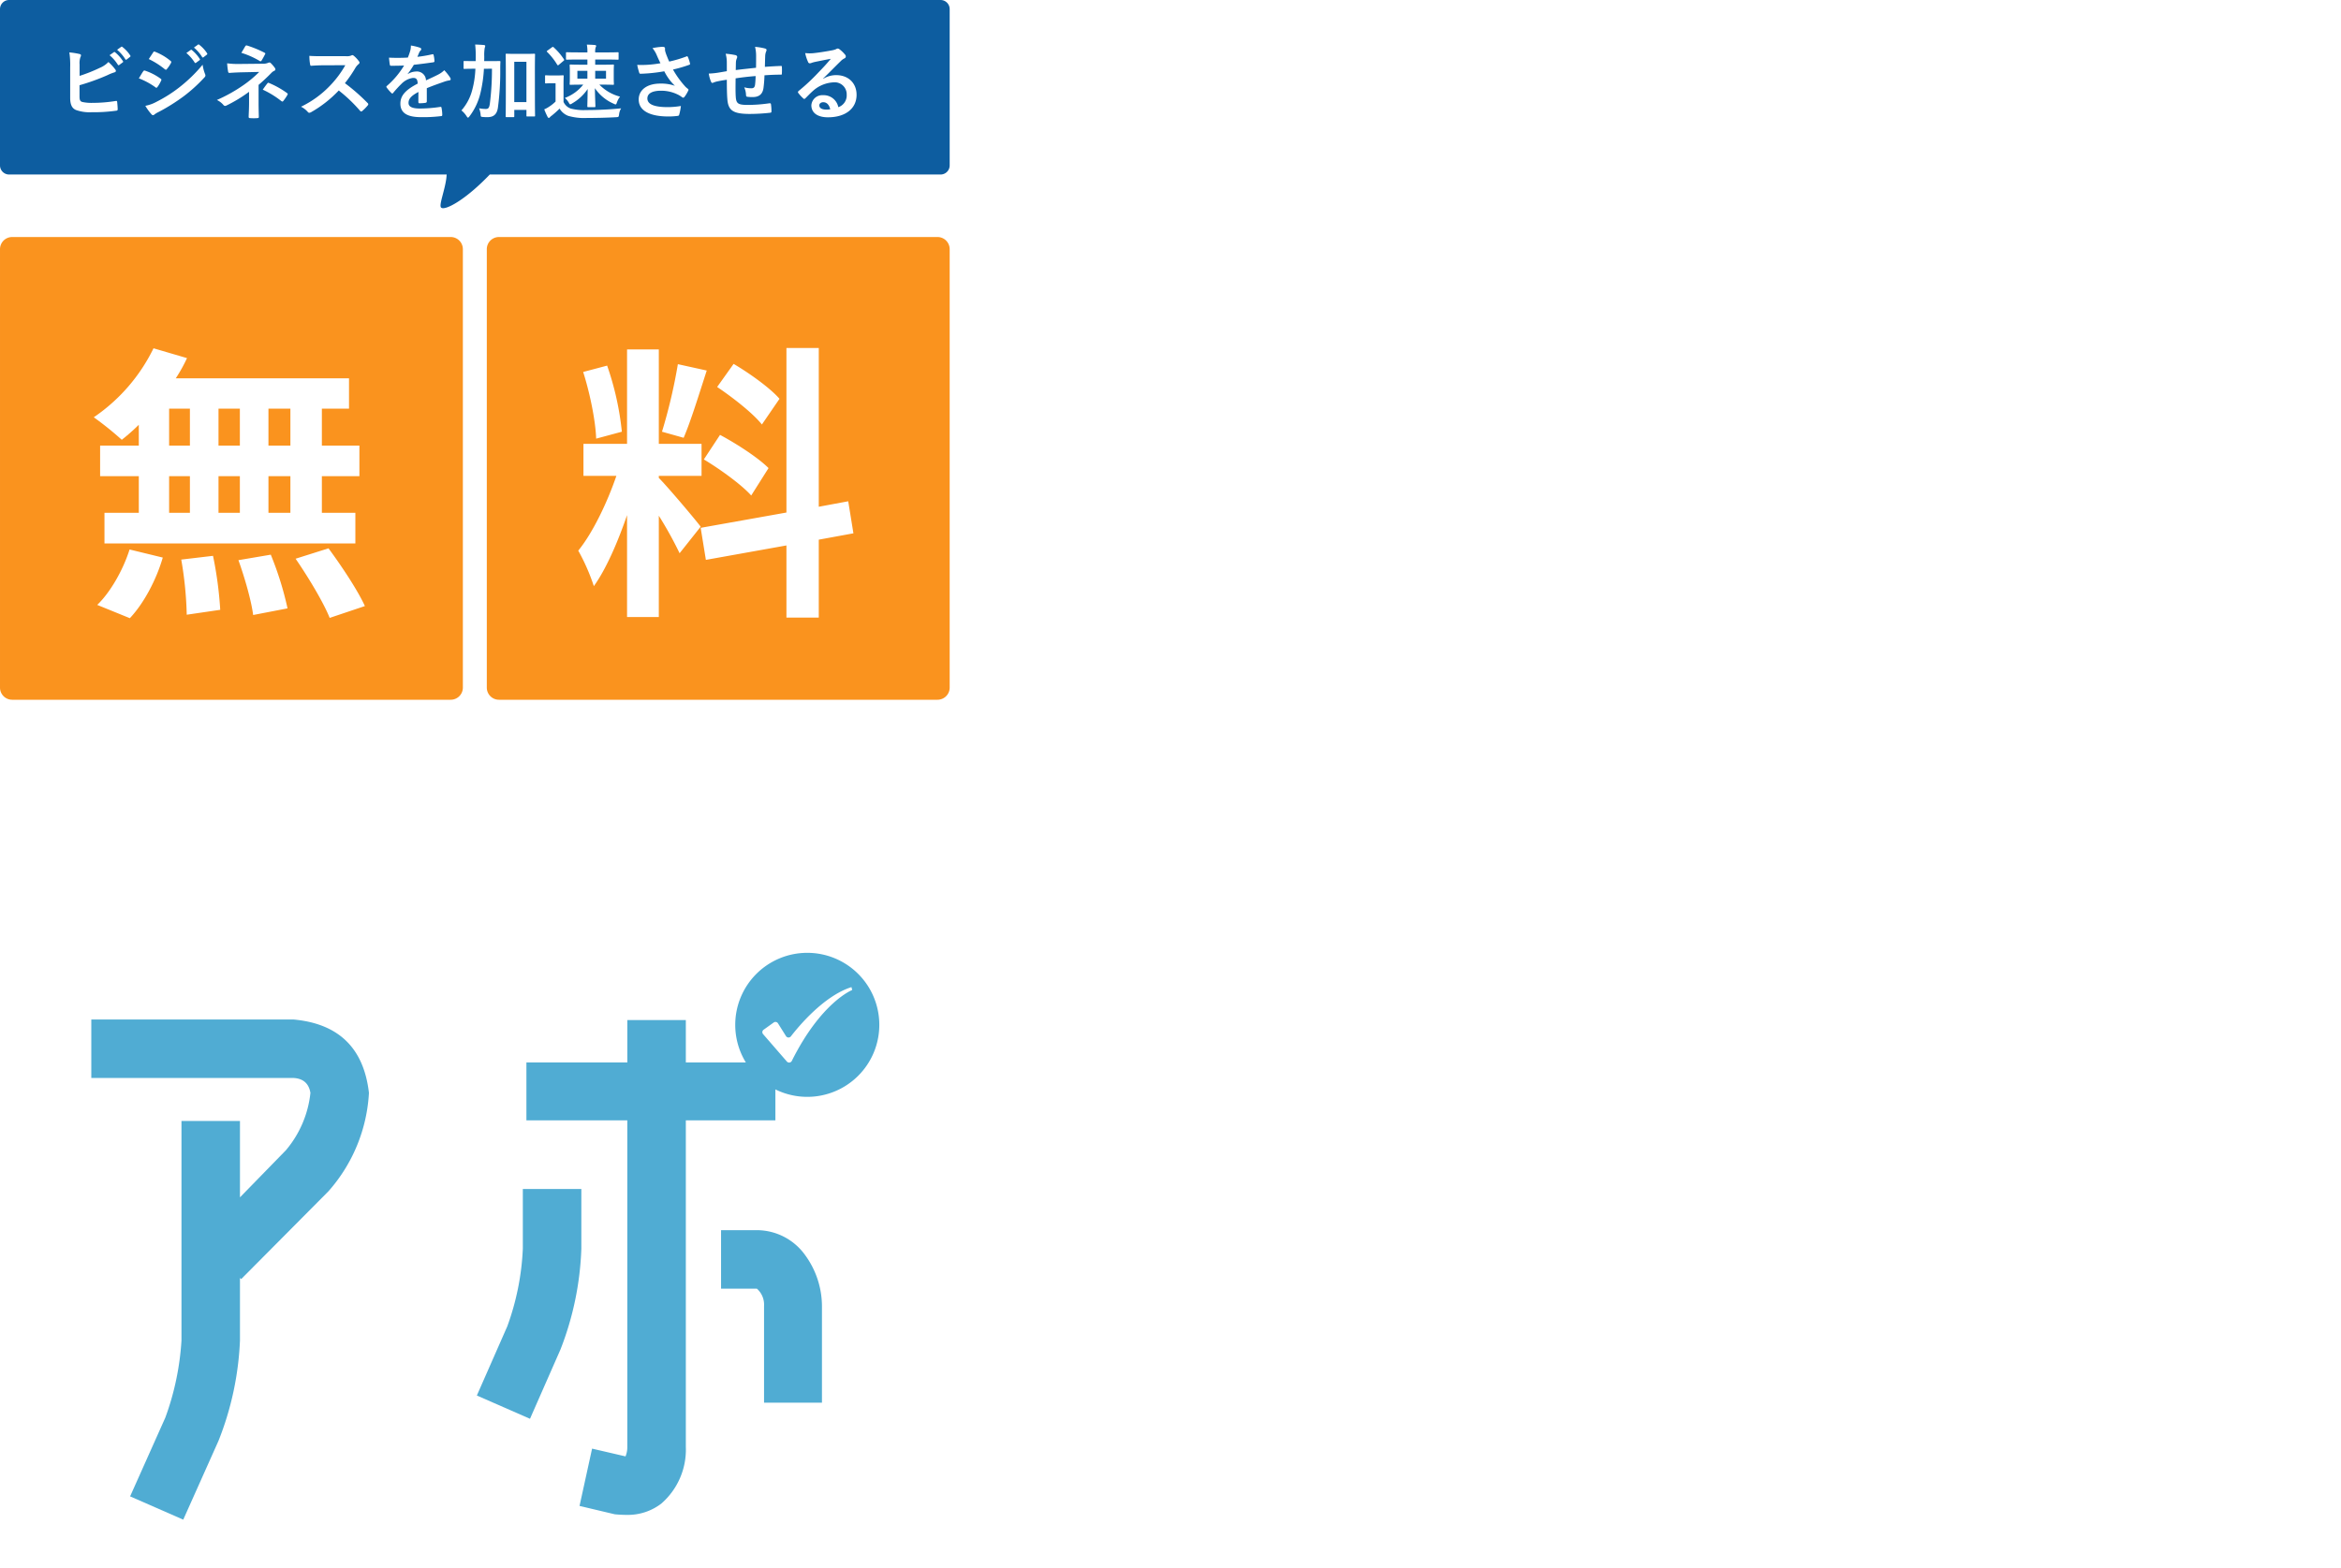
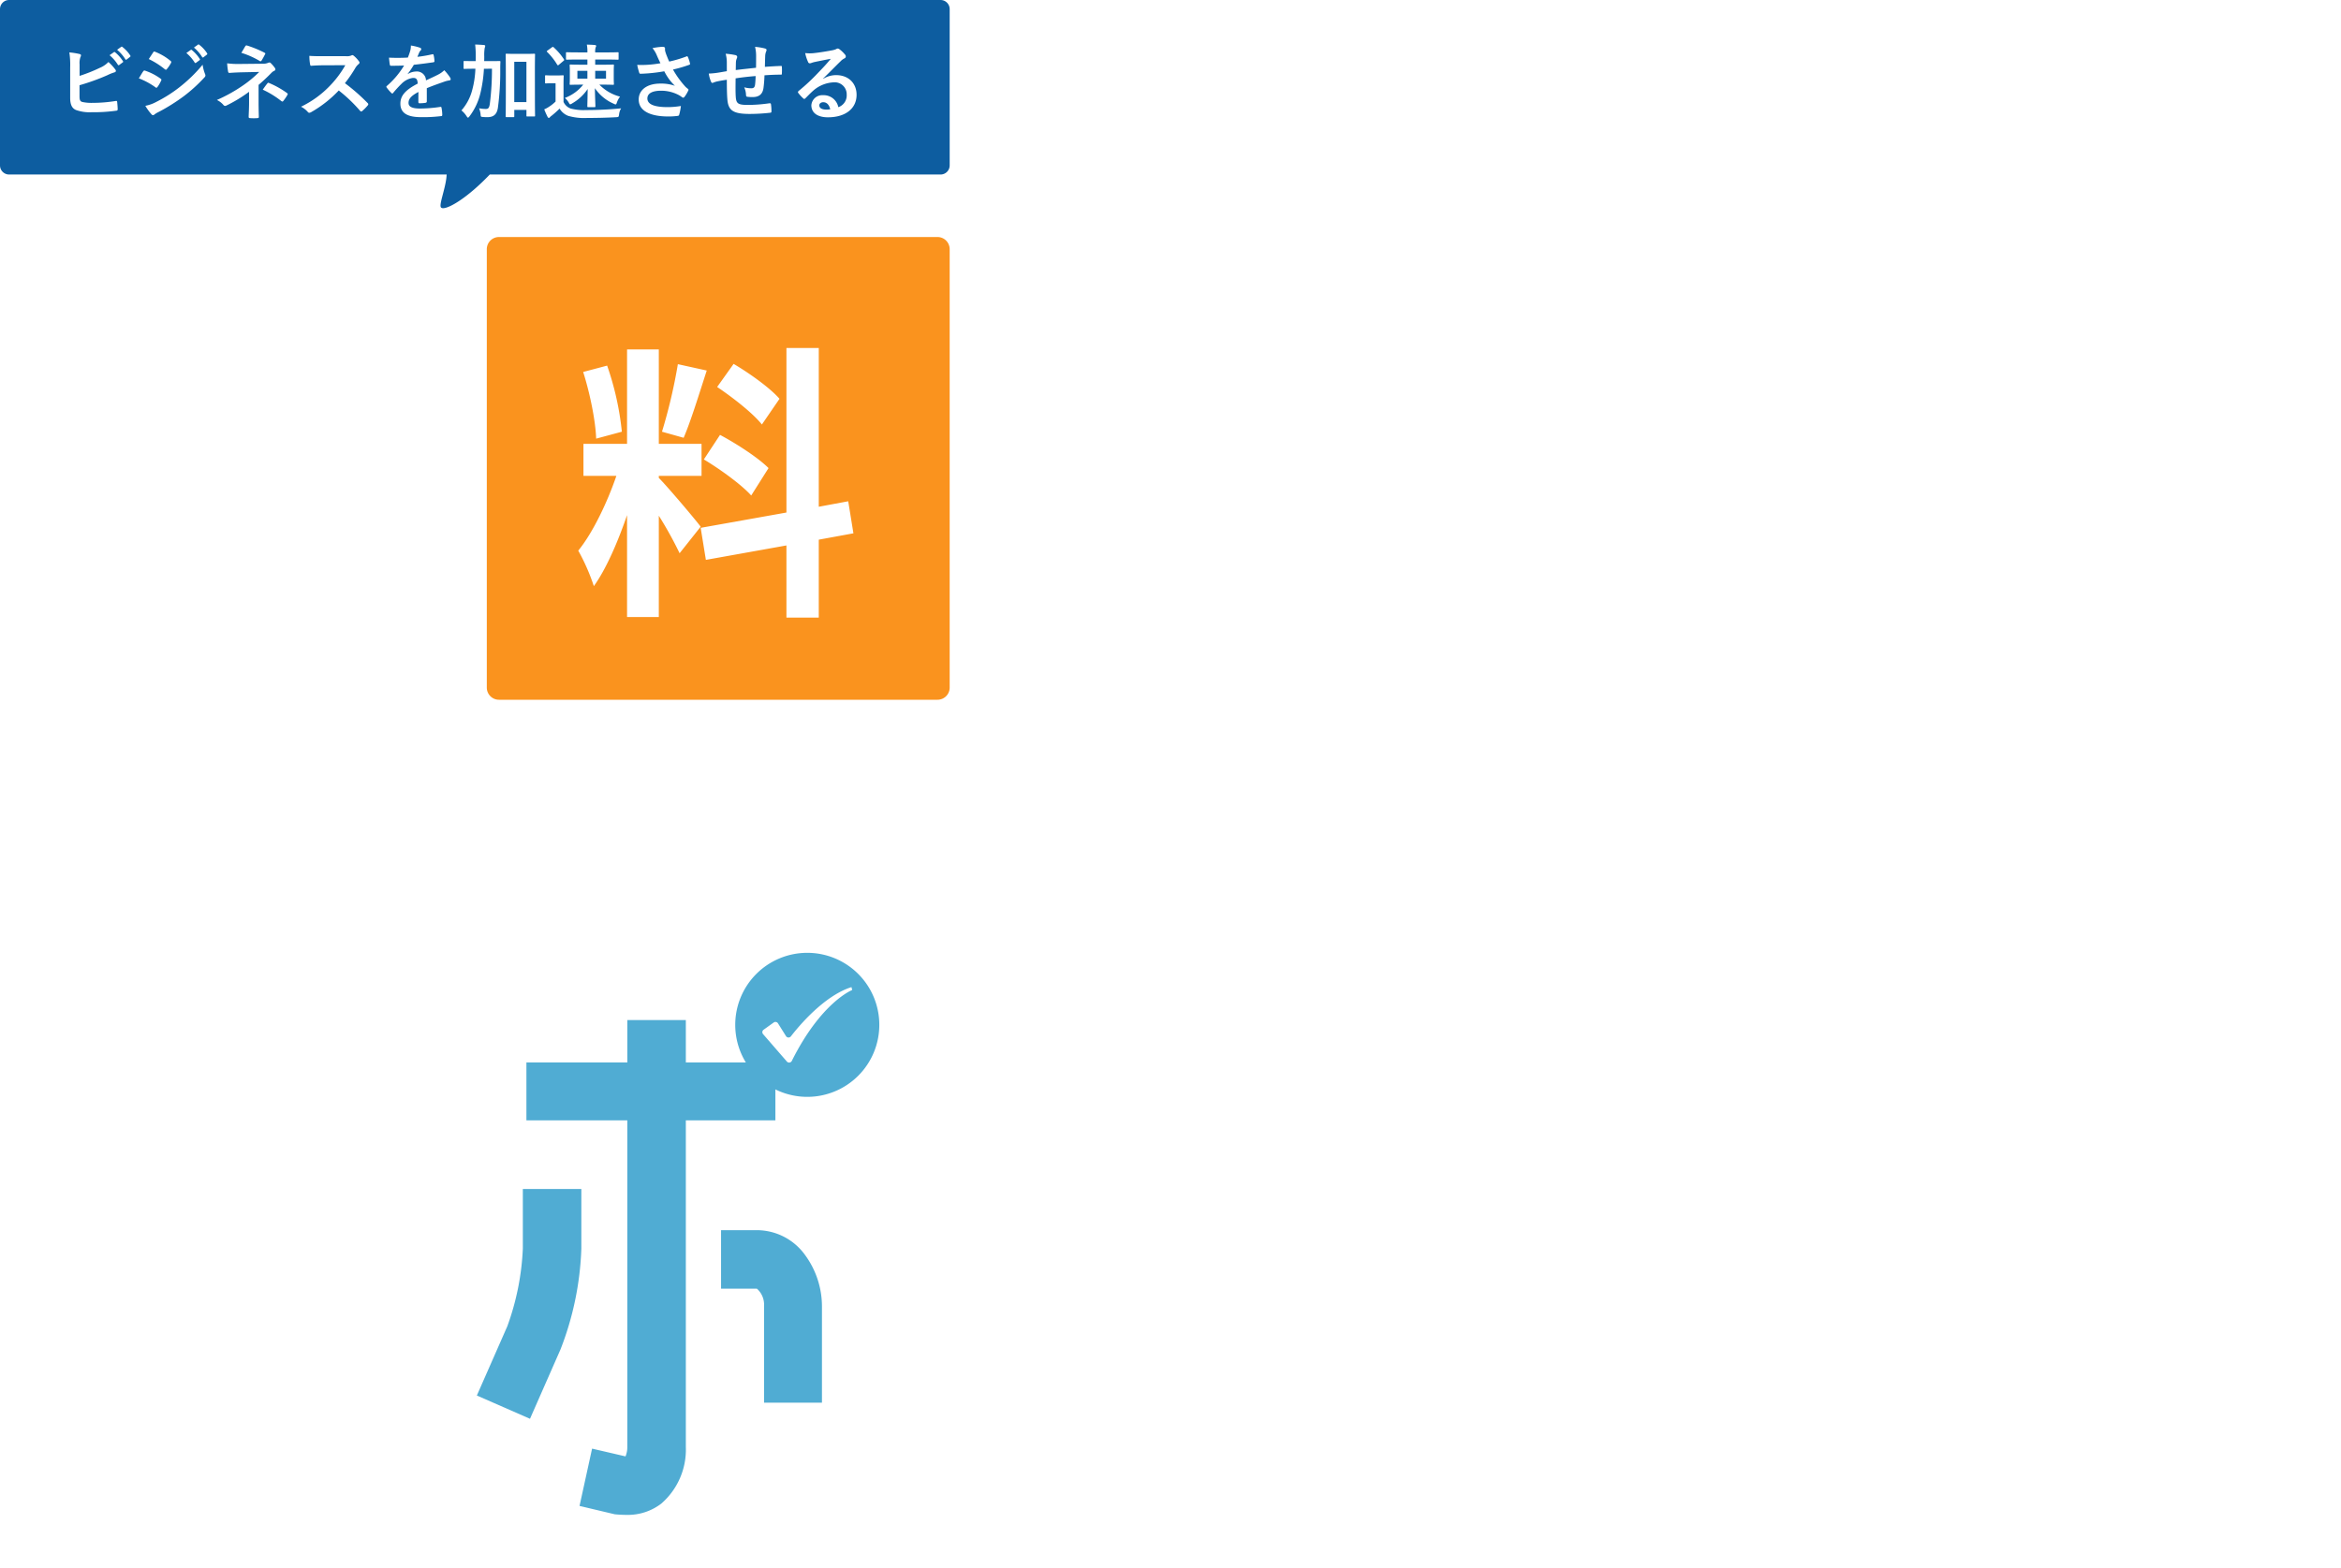
<svg xmlns="http://www.w3.org/2000/svg" width="770.232" height="516.158" viewBox="0 0 770.232 516.158">
  <defs>
    <style>.a{fill:#fff;}.b{fill:#fa931e;}.c{fill:#0d5da0;}.d{fill:#50acd3;}.e{fill:none;}.f{filter:url(#a);}</style>
    <filter id="a" x="341.904" y="72.977" width="428.328" height="160.752" filterUnits="userSpaceOnUse">
      <feOffset dy="3" input="SourceAlpha" />
      <feGaussianBlur stdDeviation="1.5" result="b" />
      <feFlood flood-opacity="0.161" />
      <feComposite operator="in" in2="b" />
      <feComposite in="SourceGraphic" />
    </filter>
  </defs>
  <g transform="translate(7483 2312.389)">
    <g class="f" transform="matrix(1, 0, 0, 1, -7483, -2312.39)">
      <path class="a" d="M20.016-7.92V-24.048H51.984V-7.92Zm31.968-40.1v15.48H20.016v-15.48ZM11.16-56.664V5.4h8.856V.72H51.984V5.256H61.2v-61.92Zm118.584,15.48H112.968V-51.12h16.776ZM138.1-58.32H105.048v24.336H138.1ZM102.96-21.312c-1.368-1.584-7.272-7.848-9.216-9.432v-2.088h7.7v-7.992h-7.7V-50.976a75.074,75.074,0,0,0,8.568-2.736l-5.688-6.552c-5.544,2.52-14.4,4.608-22.32,5.976a29.679,29.679,0,0,1,2.376,6.552c2.808-.36,5.76-.864,8.784-1.44v8.352h-10.3v7.992h9.144c-2.664,6.984-6.624,14.616-10.656,19.3A42.5,42.5,0,0,1,77.616-5.4a63.984,63.984,0,0,0,7.848-14.256V6.192h8.28v-28.08a63.09,63.09,0,0,1,4.32,7.272Zm22.608,18.5V-9.144h12.744v-7.2H125.568V-22.32H140.04v-7.344h-37.3v7.344h14.328v5.976h-12.6v7.2h12.6v6.336H99.936V4.68h41.616V-2.808Zm42.624-55.944H149.76v6.48h18.432Zm1.944,9.648h-23.76v6.768h23.76ZM168.408-39.1h-19.08v6.552h19.08Zm-19.08,16.272h19.08v-6.408h-19.08Zm33.48-11.736V-28.3h18.72V-34.56h-6.192v-4.9h5.688v-6.192h-5.688v-4.68h-6.7v4.68H183.1v6.192h5.544v4.9ZM194.76-18.432v6.768h-5.472v-6.768Zm6.192,12.888v-19.08H183.24V-3.1h6.048V-5.544ZM161.424-4.32h-5.688V-12.6h5.688Zm50.184-54.072H172.944v26.784c0,9.936-.36,22.968-4.68,32.328V-19.3H149.112V5.256h6.624V2.376h12.528a26.888,26.888,0,0,1,5.976,4.248c5.616-10.368,6.48-26.784,6.48-38.232V-51.12h22.968V-3.456c0,1.08-.288,1.368-1.3,1.368-1.08,0-4.392.072-7.344-.072a29.7,29.7,0,0,1,2.376,8.352c5.112,0,8.64-.144,11.088-1.584,2.448-1.368,3.1-3.816,3.1-7.992ZM256.032-5.328h18.576v-6.264H256.032v-3.384h24.336v-6.768H223.632v6.768H247.68V-1.8H238.1V-12.6H229.9V-1.8H219.384V5.184h65.448V-1.8h-28.8Zm-3.888-25.128c-1.44-.864-5.976-3.168-9.072-4.752h9V-42.48a40.718,40.718,0,0,1,4.032,4.608,36.354,36.354,0,0,0,3.24-3.384,41.2,41.2,0,0,0,4.176,6.264,36.1,36.1,0,0,1-12.6,6.12Zm-23.976-13.68h4.68v3.888h-4.68Zm16.848,0v3.888h-4.68v-3.888Zm26.568-2.808A24.207,24.207,0,0,1,268.2-39.96a31.633,31.633,0,0,1-4.608-6.984Zm12.888,0v-6.768H266.544c.72-1.8,1.368-3.6,1.944-5.472l-7.632-1.728a35.419,35.419,0,0,1-8.784,15.7v-3.96H240.336v-2.448H253.08v-5.688H240.336v-3.672h-7.488v3.672H219.96v5.688h12.888v2.448h-11.3v13.968h8.28a42.138,42.138,0,0,1-11.3,6.984,33.52,33.52,0,0,1,4.752,5.328,45.065,45.065,0,0,0,9.576-7.2v6.84h7.488v-7.416c2.808,1.872,5.976,4.1,7.7,5.472l2.736-3.528a30.775,30.775,0,0,1,4.752,6.048,42.909,42.909,0,0,0,13.1-7.056,37.132,37.132,0,0,0,12.384,7.056,27.159,27.159,0,0,1,4.752-6.624,34.419,34.419,0,0,1-12.024-5.616,36.179,36.179,0,0,0,5.976-12.024ZM19.152,78.672V71.184h34.2v7.488Zm34.2-22.824v7.416h-34.2V55.848Zm0-15.336v7.416h-34.2V40.512ZM37.8,32.3c1.152-2.592,2.3-5.4,3.384-8.28L30.816,22.872A81.486,81.486,0,0,1,28.872,32.3H10.44V90.192h8.712v-3.6h34.2V90.12H62.5V32.3ZM96.768,75.36H109.8V69.312H96.768V66.5h12.744V44.256H96.768V41.448h13.824v5.616h6.552c-.5,12.888-2.232,23.184-7.848,30.96-4.176.36-8.424.72-12.528,1.008ZM83.376,61.176v-3.24h5.616v3.24Zm19.008-3.24v3.24H96.768v-3.24Zm-5.616-5.112V49.656h5.616v3.168ZM83.376,49.656h5.616v3.168H83.376Zm42.12-10.44c.144-4.752.144-9.792.144-15.048h-8.208c0,5.328,0,10.3-.072,15.048h-6.768v-3.96H96.768V31.728c4.68-.5,9.144-1.152,12.96-1.944l-3.744-6.408C98.064,25.1,85.608,26.328,74.952,26.9a26.667,26.667,0,0,1,1.872,6.048c3.888-.072,7.992-.288,12.168-.576v2.88H74.808v6.192H88.992v2.808H76.608V66.5H88.992v2.808H76.32V75.36H88.992v4.32c-5.544.36-10.584.72-14.616,1.008l1.008,7.2C83.16,87.24,93.528,86.16,103.9,85.08a28.053,28.053,0,0,1,5.04,5.688c12.1-9.576,15.408-24.408,16.344-43.7h6.48c-.432,23.256-1.152,32.04-2.664,33.984a2.616,2.616,0,0,1-2.448,1.224c-1.368,0-4.1-.072-7.272-.36a20.046,20.046,0,0,1,2.52,8.208,48.3,48.3,0,0,0,8.928-.288,8.035,8.035,0,0,0,5.688-3.6c2.3-3.312,2.88-13.752,3.528-43.2,0-1.008.072-3.816.072-3.816ZM164.52,23.952c-4.32,10.872-11.88,21.456-19.656,28.008a62.819,62.819,0,0,1,4.968,9.072A81.572,81.572,0,0,0,156.96,53.4V90.12h8.568V41.3a115.961,115.961,0,0,0,7.488-14.544Zm26.5,57.456c-3.456,0-3.96-.72-3.96-4.968V58.3a174.415,174.415,0,0,0,24.48-13.9L205.2,36.912a122.461,122.461,0,0,1-18.144,12.6V24.888h-8.64v51.48c0,10.152,2.592,13.032,11.664,13.032h12.312c8.5,0,10.728-4.536,11.736-16.92a24.719,24.719,0,0,1-7.92-3.672c-.576,10.152-1.152,12.6-4.608,12.6Zm59.04-53.5-9,2.952a184.207,184.207,0,0,1,7.488,19.512l9.072-3.168A174.03,174.03,0,0,0,250.056,27.912Zm32.9,5.76-10.8-3.1c-1.224,11.016-5.688,23.4-11.088,30.24-7.344,9.288-18.576,15.768-28.44,18.576l8.064,8.064a65.2,65.2,0,0,0,28.3-21.1c5.976-7.848,10.08-19.3,12.1-27.144A41.947,41.947,0,0,1,282.96,33.672Zm-52.92-1.3-9.216,3.168A179.583,179.583,0,0,1,229.1,55.92l9.288-3.384C236.736,47.64,232.2,36.912,230.04,32.376Zm64.584,18.288v11.3c2.664-.216,7.488-.36,11.592-.36H344.88c3.024,0,6.7.288,8.424.36v-11.3c-1.872.144-5.04.432-8.424.432H306.216C302.472,51.1,297.216,50.88,294.624,50.664ZM396.216,82.416l6.048,4.968a15.383,15.383,0,0,1,3.1-2.16c8.064-4.1,18.432-11.88,24.408-19.656l-5.544-7.92C419.4,64.632,412.272,70.32,406.44,72.84V35.184a36.562,36.562,0,0,1,.5-6.264H396.216a31.921,31.921,0,0,1,.576,6.192V77.088A27.4,27.4,0,0,1,396.216,82.416Zm-33.336-1.08,8.784,5.832A42.216,42.216,0,0,0,384.48,66.5c1.944-7.272,2.16-22.464,2.16-30.96a47.42,47.42,0,0,1,.5-6.552H376.56a27.323,27.323,0,0,1,.648,6.624c0,8.712-.072,22.32-2.088,28.512A33.965,33.965,0,0,1,362.88,81.336Z" transform="translate(335.96 135.46)" />
    </g>
-     <path class="b" d="M4,0H148.291a4,4,0,0,1,4,4V148.291a4,4,0,0,1-4,4H4a4,4,0,0,1-4-4V4A4,4,0,0,1,4,0Z" transform="translate(-7482.999 -2234.381)" />
    <path class="b" d="M4,0H148.291a4,4,0,0,1,4,4V148.291a4,4,0,0,1-4,4H4a4,4,0,0,1-4-4V4A4,4,0,0,1,4,0Z" transform="translate(-7322.831 -2234.381)" />
    <path class="a" d="M20.045-48.45h-7.22V-60.61h7.22Zm0,22.135h-7.22V-38.38h7.22Zm-39.9-12.065h6.84v12.065h-6.84Zm23.275,0v12.065H-3.61V-38.38ZM-3.61-48.45V-60.61H3.42v12.16ZM-19.855-60.61h6.84v12.16h-6.84ZM-29.83-48.45H-42.56v10.07h12.73v12.065h-11.3v10.07H41.42v-10.07H30.4V-38.38H42.75V-48.45H30.4V-60.61h8.93v-9.975h-57a51.141,51.141,0,0,0,3.7-6.65l-11.02-3.23A58.419,58.419,0,0,1-44.65-57.76a104.623,104.623,0,0,1,9.215,7.41,65.281,65.281,0,0,0,5.6-4.94ZM-32.775,8.36c4.655-4.94,8.74-12.73,10.83-19.95L-32.87-14.25C-35.055-7.315-39.33,0-43.51,3.99Zm16.91-19.285A120.594,120.594,0,0,1-14.06,7.22L-3.04,5.605A124.275,124.275,0,0,0-5.415-12.16Zm18.81.19C5.035-4.94,7.22,2.755,7.79,7.315L19.1,5.13a105.869,105.869,0,0,0-5.51-17.67Zm18.81-.475c4.18,6.08,9.215,14.44,11.21,19.475L44.555,4.37c-2.375-5.225-7.695-13.2-11.97-19Z" transform="translate(-7407.499 -2117.295)" />
    <path class="a" d="M20.805-63.84c-3.04-3.515-9.785-8.36-15.1-11.495l-5.415,7.6C5.51-64.22,12.065-59.09,15.01-55.385ZM-4.085-43.89c5.51,3.325,12.445,8.36,15.58,11.875l5.7-9.025c-3.42-3.42-10.45-7.98-15.96-10.925Zm-8.55-31.35A176.712,176.712,0,0,1-17.86-53.01l7.125,2c2.375-5.51,5.13-14.535,7.6-22.135Zm-18.43,22.23A95.249,95.249,0,0,0-35.91-74.765l-7.885,2.09c2.185,6.84,4.085,16.055,4.275,21.945ZM-5.13-21.755c-2-2.66-11.02-13.3-13.775-16.055v-.665h14.06V-49.02h-14.06V-80.085h-10.45V-49.02H-43.7v10.545h10.83c-2.945,8.645-7.79,18.81-12.54,24.6A67.133,67.133,0,0,1-40.28-2.185c4.085-5.7,7.885-14.535,10.925-23.37V7.98h10.45V-25.365a126.9,126.9,0,0,1,6.84,12.35ZM45.125-19.57l-1.71-10.545-9.69,1.8V-80.56H23.085v54.15L-5.13-21.375-3.42-10.83l26.505-4.75V8.17h10.64V-17.48Z" transform="translate(-7247.333 -2117.295)" />
    <path class="c" d="M145,68.081c-.378-1.186,1.329-5.522,1.83-9.255.064-.475.1-.94.127-1.389H3a3,3,0,0,1-3-3V3A3,3,0,0,1,3,0H309.46a3,3,0,0,1,3,3V54.437a3,3,0,0,1-3,3H161.146c-7.227,7.548-13.214,11.081-15.348,11.081C145.363,68.518,145.088,68.371,145,68.081Z" transform="translate(-7483 -2312.389)" />
    <path class="a" d="M-125.361-16.038a6.155,6.155,0,0,1,.27-2.43,1.179,1.179,0,0,0,.189-.567c0-.189-.108-.351-.432-.432a23.115,23.115,0,0,0-3.4-.54,28.043,28.043,0,0,1,.27,4.941V-5.1c0,2.214.567,3.483,1.917,4.05a13.3,13.3,0,0,0,5.13.729A54,54,0,0,0-113.4-.81c.4-.027.567-.135.567-.486,0-.567-.081-1.593-.162-2.349-.027-.324-.081-.432-.486-.378a47.64,47.64,0,0,1-7.614.621,13.834,13.834,0,0,1-3.4-.3c-.7-.216-.891-.648-.891-1.917V-9.207a70.835,70.835,0,0,0,9.261-3.348,14.34,14.34,0,0,1,2.241-.891c.324-.081.459-.27.459-.486a.783.783,0,0,0-.216-.486,15.49,15.49,0,0,0-2.241-2.43,8.38,8.38,0,0,1-2.889,1.944,50.718,50.718,0,0,1-6.588,2.619Zm9.855-3.051a13.4,13.4,0,0,1,2.727,3.132.282.282,0,0,0,.459.081l1.134-.837a.272.272,0,0,0,.081-.432,12.427,12.427,0,0,0-2.565-2.889c-.162-.135-.27-.162-.4-.054Zm2.484-1.782a12.773,12.773,0,0,1,2.7,3.105.277.277,0,0,0,.459.081l1.08-.837a.312.312,0,0,0,.081-.486,11.275,11.275,0,0,0-2.565-2.781c-.162-.135-.243-.162-.4-.054Zm7.155,9.4a23.675,23.675,0,0,1,5.454,2.943.522.522,0,0,0,.324.162c.108,0,.216-.108.351-.27a10.994,10.994,0,0,0,1.188-2.052.8.8,0,0,0,.108-.3c0-.162-.108-.27-.3-.4a18.738,18.738,0,0,0-5.184-2.646c-.243-.054-.378.081-.513.27C-104.76-13.338-105.192-12.555-105.867-11.475Zm3.267-6.345A26.113,26.113,0,0,1-97.362-14.5a.7.7,0,0,0,.4.189.3.3,0,0,0,.27-.162A11.557,11.557,0,0,0-95.31-16.5a.654.654,0,0,0,.108-.351.428.428,0,0,0-.216-.351,18.356,18.356,0,0,0-5.076-3c-.324-.162-.486-.108-.675.216C-101.628-19.278-102.141-18.522-102.6-17.82Zm-1.134,15.39a17.052,17.052,0,0,0,2,2.754.7.7,0,0,0,.54.324.6.6,0,0,0,.432-.216A8.871,8.871,0,0,1-99.2-.486a62.683,62.683,0,0,0,8.073-5.076A50.3,50.3,0,0,0-84.267-11.8a.839.839,0,0,0,.3-.621,1.32,1.32,0,0,0-.135-.513,13.484,13.484,0,0,1-.783-3.024,49.133,49.133,0,0,1-7.776,7.533,45.228,45.228,0,0,1-7.4,4.671A12.484,12.484,0,0,1-103.734-2.43Zm13.5-17.388a13.4,13.4,0,0,1,2.727,3.132.282.282,0,0,0,.459.081l1.134-.837a.272.272,0,0,0,.081-.432A12.427,12.427,0,0,0-88.4-20.763c-.162-.135-.27-.162-.4-.054ZM-87.75-21.6a12.773,12.773,0,0,1,2.7,3.1.277.277,0,0,0,.459.081l1.08-.837a.312.312,0,0,0,.081-.486,11.276,11.276,0,0,0-2.565-2.781c-.162-.135-.243-.162-.4-.054ZM-66.474-9.315c1.458-1.242,2.889-2.592,4.266-4a2.881,2.881,0,0,1,.864-.621q.405-.162.4-.486a.861.861,0,0,0-.162-.459,10.563,10.563,0,0,0-1.35-1.593.607.607,0,0,0-.459-.216.907.907,0,0,0-.4.108,4.364,4.364,0,0,1-1.917.3l-7.83.081a26.293,26.293,0,0,1-3.753-.216,23.63,23.63,0,0,0,.3,2.646c.054.351.162.513.459.513,1.107-.081,2.106-.135,3.564-.189l6.237-.135A37.489,37.489,0,0,1-71.5-9.207a51.22,51.22,0,0,1-8.694,4.86A6.3,6.3,0,0,1-78.03-2.7a.736.736,0,0,0,.54.3,1.1,1.1,0,0,0,.459-.135,46.714,46.714,0,0,0,7.425-4.509v3.483c0,2.241-.135,4.05-.135,4.806,0,.27.189.378.513.378a16.661,16.661,0,0,0,2.322,0c.324,0,.513-.108.513-.351,0-.675-.081-2.457-.081-4.86Zm-5.67-10.557A27.785,27.785,0,0,1-66.123-17.2a.5.5,0,0,0,.3.108c.135,0,.243-.081.351-.27a22.719,22.719,0,0,0,1.107-2,.436.436,0,0,0,.108-.27c0-.108-.108-.189-.3-.3a36.785,36.785,0,0,0-5.724-2.349c-.27-.081-.4,0-.567.243C-71.118-21.627-71.6-20.736-72.144-19.872ZM-65.1-7.749a29.977,29.977,0,0,1,6.075,3.726.812.812,0,0,0,.378.189.463.463,0,0,0,.324-.216A15.424,15.424,0,0,0-57-5.994a.644.644,0,0,0,.108-.324c0-.135-.081-.216-.243-.324a28.744,28.744,0,0,0-5.886-3.294c-.27-.108-.351-.135-.54.108C-63.909-9.423-64.5-8.613-65.1-7.749Zm19.9-11.016c-1.755,0-3.1,0-4.563-.108a15.73,15.73,0,0,0,.243,2.808c.054.3.135.486.351.459,1.458-.108,2.862-.162,4.266-.162l6.966-.027a33.119,33.119,0,0,1-5.076,6.777,32.8,32.8,0,0,1-9.5,6.885A7.4,7.4,0,0,1-50.247-.378a.6.6,0,0,0,.459.243,1.71,1.71,0,0,0,.621-.216,38.845,38.845,0,0,0,9.072-7.128,49.147,49.147,0,0,1,7.02,6.7.554.554,0,0,0,.378.216.467.467,0,0,0,.324-.162,14.467,14.467,0,0,0,1.809-1.836.668.668,0,0,0,.189-.4.614.614,0,0,0-.216-.378A63.483,63.483,0,0,0-38.07-9.882a42.607,42.607,0,0,0,3.456-5.049,4.945,4.945,0,0,1,1-1.188.745.745,0,0,0,.351-.54.72.72,0,0,0-.135-.351,9.843,9.843,0,0,0-1.755-1.89.892.892,0,0,0-.459-.216.45.45,0,0,0-.3.108,3.965,3.965,0,0,1-1.863.243Zm34.074,10.53c2.3-.945,4.05-1.539,5.805-2.16A8.634,8.634,0,0,1-3.672-10.8c.27-.054.4-.162.4-.378a1.067,1.067,0,0,0-.216-.594,16.632,16.632,0,0,0-1.89-2.376A8.12,8.12,0,0,1-7.425-12.69c-1.377.7-2.916,1.4-3.969,1.89a2.981,2.981,0,0,0-3.294-2.916,5.372,5.372,0,0,0-2.7.837l-.027-.054a27.862,27.862,0,0,0,2.025-3c1.971-.216,4.293-.513,6.318-.81.378-.054.486-.162.459-.432a9.1,9.1,0,0,0-.27-1.944c-.054-.243-.135-.324-.432-.27a43.435,43.435,0,0,1-4.914.837c.324-.729.459-1.08.621-1.458a2.1,2.1,0,0,1,.459-.648.522.522,0,0,0,.189-.405.485.485,0,0,0-.324-.459,17.048,17.048,0,0,0-3.078-.756,6.572,6.572,0,0,1-.189,1.647,20.8,20.8,0,0,1-.81,2.322,59.555,59.555,0,0,1-6.21.027c.081.81.189,1.809.27,2.241.054.3.135.432.378.432,1.593,0,3.051-.027,4.32-.081a27.591,27.591,0,0,1-5.643,6.7c-.135.108-.189.189-.189.3a.439.439,0,0,0,.108.243,12.843,12.843,0,0,0,1.539,1.782.538.538,0,0,0,.3.189c.108,0,.189-.081.324-.243a36.385,36.385,0,0,1,2.7-2.943,6.518,6.518,0,0,1,3.726-1.944c1.215-.054,1.539.486,1.62,1.863-4.077,2.106-5.7,4-5.7,6.588,0,3.132,2.349,4.455,6.777,4.455a48.023,48.023,0,0,0,6.7-.351c.216,0,.324-.189.3-.513a12.083,12.083,0,0,0-.243-2.214c-.027-.243-.135-.324-.378-.3a46.143,46.143,0,0,1-6.723.54c-2.835,0-3.753-.729-3.753-1.863,0-1.3.864-2.349,3.267-3.591C-13.9-6.021-13.9-4.671-13.9-3.7c0,.27.108.432.351.432A14.606,14.606,0,0,0-11.637-3.4c.351-.054.513-.189.513-.486Zm35.559-5.211c0-4.185.054-5.67.054-5.832,0-.27-.027-.3-.3-.3-.162,0-.837.054-2.808.054H17.955c-1.971,0-2.646-.054-2.808-.054-.3,0-.324.027-.324.3,0,.189.054,1.674.054,6.615v4.914c0,7.128-.054,8.559-.054,8.721,0,.3.027.324.324.324h2.187c.3,0,.324-.027.324-.324V-1.08h4V.756c0,.3.027.324.27.324h2.268c.27,0,.3-.027.3-.324,0-.162-.054-1.566-.054-8.613Zm-2.781-3.483V-3.645h-4V-16.929Zm-11.34,2.295a90.435,90.435,0,0,1-.7,11.556C9.4-1.7,9.072-1.4,8.316-1.4A11.207,11.207,0,0,1,6.075-1.62,7.33,7.33,0,0,1,6.561.324c.081.864.081.864.783.918A13.4,13.4,0,0,0,8.829,1.3c2.025,0,3.078-.918,3.429-3.024a90.165,90.165,0,0,0,.783-12.582c0-.864,0-1.647.054-2.565,0-.27-.054-.3-.324-.3-.162,0-.945.027-3.267.027H7.749c.027-.513.027-1.026.027-1.566a14.226,14.226,0,0,1,.135-2.673A6.14,6.14,0,0,0,8.1-22.14c0-.135-.135-.243-.4-.3q-1.458-.122-2.916-.162a31.4,31.4,0,0,1,.189,3.807c0,.594,0,1.134-.027,1.647H4.509c-2.3,0-3.078-.027-3.24-.027-.27,0-.3,0-.3.27v2.025c0,.27.027.3.3.3.162,0,.945-.054,3.24-.054H4.86a30.7,30.7,0,0,1-1,6.831A16.394,16.394,0,0,1,.27-.918,8.026,8.026,0,0,1,1.971,1c.216.324.324.459.459.459S2.7,1.3,2.943,1A20.565,20.565,0,0,0,6.561-6.8a44.037,44.037,0,0,0,1.107-7.83ZM46.6-9.4c2.484,0,3.348.054,3.537.054.27,0,.3-.027.3-.3,0-.162-.054-.675-.054-2V-13.77c0-1.269.054-1.782.054-1.944,0-.27-.027-.3-.3-.3-.189,0-1.053.054-3.537.054H44.28v-1.7h3.672c2.646,0,3.564.054,3.726.054.27,0,.3-.027.3-.324v-1.863c0-.243-.027-.27-.3-.27-.162,0-1.08.054-3.726.054H44.28v-.108a4.543,4.543,0,0,1,.162-1.593.957.957,0,0,0,.162-.432c0-.162-.189-.27-.432-.3-.918-.081-1.674-.108-2.646-.135a11.241,11.241,0,0,1,.189,2.43v.135H38.691c-2.646,0-3.564-.054-3.726-.054-.27,0-.3.027-.3.27v1.863c0,.3.027.324.3.324.162,0,1.08-.054,3.726-.054h3.024v1.7H39.744c-2.511,0-3.4-.054-3.564-.054-.27,0-.3.027-.3.3,0,.162.054.675.054,1.944v2.133c0,1.323-.054,1.809-.054,2,0,.27.027.3.3.3.162,0,1.053-.054,3.564-.054h.594A13.95,13.95,0,0,1,34.29-5.022a6.088,6.088,0,0,1,1.242,1.458c.243.432.351.648.54.648a1.945,1.945,0,0,0,.648-.324A15.2,15.2,0,0,0,41.8-7.965c-.027,2.727-.108,4.995-.108,5.67,0,.27.027.3.3.3h2.052c.27,0,.3-.027.3-.3,0-.729-.135-3.186-.162-5.94a14.245,14.245,0,0,0,6.156,5.1A1.7,1.7,0,0,0,51-2.889c.189,0,.27-.189.432-.675a6.9,6.9,0,0,1,1.026-1.89,14.4,14.4,0,0,1-6.8-3.942Zm1.242-1.971H44.28v-2.565h3.564Zm-9.423,0v-2.565h3.294v2.565ZM33.858-9.558c0-1.674.054-2.457.054-2.619,0-.27-.027-.3-.3-.3-.135,0-.567.054-2,.054H30.024c-1.4,0-1.782-.054-1.917-.054-.3,0-.324.027-.324.3v2.052c0,.3.027.324.324.324.135,0,.513-.054,1.917-.054h1.215v6.021a13.112,13.112,0,0,1-2.133,1.7,8.782,8.782,0,0,1-1.593.864A24.848,24.848,0,0,0,28.62,1.215c.108.216.243.324.378.324a.366.366,0,0,0,.351-.189A3.685,3.685,0,0,1,30,.783a31.328,31.328,0,0,0,2.565-2.3A5.635,5.635,0,0,0,35.37.864a18.826,18.826,0,0,0,6.318.7c2.808,0,6.021-.054,9.45-.243.864-.054.864-.054,1-.918a4.628,4.628,0,0,1,.675-2c-4.05.405-8.073.567-11.556.567a17.033,17.033,0,0,1-4.995-.486,4.151,4.151,0,0,1-2.4-2.187Zm-5.265-11.07c-.27.189-.324.27-.135.459a21.2,21.2,0,0,1,3.321,4.212c.108.135.162.189.243.189a.516.516,0,0,0,.324-.189l1.512-1.269c.27-.216.27-.3.135-.513a20.239,20.239,0,0,0-3.375-3.942.286.286,0,0,0-.243-.135.516.516,0,0,0-.324.135Zm37.152,4.185a37.063,37.063,0,0,1-4.266.513A33.565,33.565,0,0,1,58.1-15.9a21.12,21.12,0,0,0,.621,2.43c.081.324.189.486.432.486.675,0,1.917-.081,2.646-.135,1.944-.162,3.51-.378,5.211-.675A17.363,17.363,0,0,0,70.5-9.018a13.778,13.778,0,0,0-4.806-.729c-4.455,0-7.1,2.16-7.1,5.238,0,3.564,3.429,5.589,9.8,5.589a24.1,24.1,0,0,0,3-.189c.324-.054.432-.108.513-.378a16.5,16.5,0,0,0,.567-2.889A26.708,26.708,0,0,1,68.148-2c-4.239,0-6.7-.837-6.7-2.862,0-1.7,1.7-2.538,4.509-2.538a12.347,12.347,0,0,1,5.724,1.377,8.9,8.9,0,0,1,1.107.7c.216.162.3.216.432.216.189,0,.324-.108.54-.405a10.791,10.791,0,0,0,1.053-1.755.854.854,0,0,0,.162-.459c0-.135-.108-.216-.27-.351a7.415,7.415,0,0,1-.7-.594,30.75,30.75,0,0,1-4.131-5.7,43.1,43.1,0,0,0,5.373-1.566c.189-.054.3-.189.216-.459a11.723,11.723,0,0,0-.675-2.079c-.162-.3-.243-.324-.513-.189a41.555,41.555,0,0,1-5.643,1.674c-.351-.729-.594-1.377-.918-2.187a11.637,11.637,0,0,1-.432-1.35,3.545,3.545,0,0,1-.027-.756c0-.378-.216-.567-.918-.567a21.253,21.253,0,0,0-3.213.432,8.913,8.913,0,0,1,1.35,2.187C64.908-18.2,65.286-17.415,65.745-16.443Zm21.843,2.619c-1,.162-2.295.4-3.051.513a25.84,25.84,0,0,1-2.889.27,10.608,10.608,0,0,0,.756,2.7c.162.351.351.459.7.3a7.883,7.883,0,0,1,1.215-.4c1.026-.216,1.89-.378,3.267-.567,0,2.862.054,5.13.189,6.588C88.1-.891,89.694.243,95.148.243a62.082,62.082,0,0,0,6.777-.4c.243-.027.351-.162.351-.486a16.6,16.6,0,0,0-.162-2.268c-.054-.324-.135-.378-.54-.351a50.079,50.079,0,0,1-6.993.54c-3.294,0-3.888-.432-4.05-2.646-.108-1.539-.081-3.159-.054-6.1,2.079-.324,4.428-.594,6.588-.756-.027,1.053-.081,2.025-.189,2.862-.135.945-.54,1.161-1.269,1.161a8.5,8.5,0,0,1-2.3-.324,6.554,6.554,0,0,1,.594,2.43c0,.486.108.675.54.7a12.158,12.158,0,0,0,1.674.081c2.025,0,3.24-.891,3.537-3a41.517,41.517,0,0,0,.324-4.158c1.782-.135,3.591-.216,5.373-.216.3,0,.351-.027.351-.378a20.189,20.189,0,0,0,0-2.214c0-.243-.108-.27-.324-.27-1.458.054-3.078.135-5.265.3.027-1.269.054-2.322.108-3.78a4.661,4.661,0,0,1,.27-1.215,1.279,1.279,0,0,0,.162-.54c0-.27-.135-.405-.513-.513a18.856,18.856,0,0,0-3.267-.54,11.975,11.975,0,0,1,.351,3.078c0,1,0,2.457-.027,3.807-1.944.216-4.806.513-6.669.756.027-.918.027-1.944.054-2.592a3.621,3.621,0,0,1,.27-1.188,1.5,1.5,0,0,0,.162-.567.686.686,0,0,0-.567-.567,23.57,23.57,0,0,0-3.24-.459,10.814,10.814,0,0,1,.378,2.862Zm31.671,2.43c2.052-1.971,3.861-3.861,5.832-5.778a4.357,4.357,0,0,1,1.188-.864.714.714,0,0,0,.459-.648.937.937,0,0,0-.3-.648,10.217,10.217,0,0,0-1.809-1.728.963.963,0,0,0-.621-.216,1.4,1.4,0,0,0-.513.216,7.164,7.164,0,0,1-1.485.405c-2.106.4-4.482.756-6.129.918a13.013,13.013,0,0,1-2.511-.054,12.927,12.927,0,0,0,.945,2.916.614.614,0,0,0,.594.459,1.981,1.981,0,0,0,.54-.135,8.311,8.311,0,0,1,1.134-.324c1.674-.351,3.591-.729,5.211-1.026-1.242,1.539-2.511,2.889-4.185,4.617a64.992,64.992,0,0,1-6.4,5.967c-.216.216-.3.4-.135.621a12.156,12.156,0,0,0,1.593,1.755.663.663,0,0,0,.4.243c.135,0,.27-.108.459-.3.81-.81,1.566-1.593,2.349-2.3a10.992,10.992,0,0,1,6.912-2.862,3.942,3.942,0,0,1,4.239,4.077,4.067,4.067,0,0,1-2.754,4.1,4.914,4.914,0,0,0-5.076-3.942A3.583,3.583,0,0,0,115.4-2.619c0,2.511,2.052,3.969,5.454,3.969,5.778,0,9.423-2.889,9.423-7.4,0-3.888-2.754-6.48-6.7-6.48a8.125,8.125,0,0,0-4.293,1.215Zm2.349,10.1a5.912,5.912,0,0,1-1.242.108c-1.62,0-2.349-.567-2.349-1.4,0-.567.513-1.026,1.3-1.026C120.447-3.618,121.257-2.781,121.608-1.3Z" transform="translate(-7331.448 -2275.133)" />
    <path class="a" d="M151.267,40.659l-8.032,2.694c-.173-.544-.593-1.73-1.263-3.569s-1.475-3.91-2.4-6.222h-12.53q-1.432,3.521-2.453,6.275c-.676,1.839-1.09,3.008-1.237,3.517l-7.55-2.568q.661-1.481,5.132-11.719,4.46-10.254,8.526-19.648h8.34q4.23,9.893,8.687,20.189t4.777,11.052M137.656,28.443c-.623-1.677-1.31-3.514-2.051-5.526s-1.484-3.99-2.233-5.928l-.094.009q-.943,2.384-2.224,5.9t-2.092,5.541l-.015.021h8.722Z" transform="translate(-7257.592 -2041.314)" />
    <path class="a" d="M154.776,21.223a10.369,10.369,0,0,1-2.092,6.434,12.23,12.23,0,0,1-5.72,4.1,20.286,20.286,0,0,1-4.518,1.137,38.964,38.964,0,0,1-5.065.394l.047,9.2h-8.146q.031-2.234.062-6.114t.038-11.654q0-2.776-.026-6.754c-.012-2.647-.038-5.461-.073-8.429.79-.021,1.672-.026,2.641-.038s1.857-.009,2.679-.009a58.568,58.568,0,0,1,8.393.47,18.452,18.452,0,0,1,5.453,1.622,11.182,11.182,0,0,1,4.677,3.878,10.057,10.057,0,0,1,1.651,5.767m-8.367.52a6.242,6.242,0,0,0-.849-3.3,5.875,5.875,0,0,0-2.574-2.239,6.975,6.975,0,0,0-2.471-.729c-.876-.085-1.766-.132-2.668-.132h-.74c0,.226-.009,1.184-.021,2.867s-.026,3.047-.026,4.1v6.081h.787a19.235,19.235,0,0,0,2.647-.209,7.793,7.793,0,0,0,2.4-.7,6.473,6.473,0,0,0,2.618-2.18,6.282,6.282,0,0,0,.9-3.555" transform="translate(-7231.477 -2041.183)" />
-     <path class="a" d="M173.965,26.588a18.37,18.37,0,0,1-1.41,7.265,16.5,16.5,0,0,1-4,5.705,15.8,15.8,0,0,1-5.458,3.361,18.93,18.93,0,0,1-6.475,1.1,19.3,19.3,0,0,1-6.4-1.049,15.723,15.723,0,0,1-5.347-3.132,16.7,16.7,0,0,1-4.128-5.761,18.348,18.348,0,0,1-1.5-7.506,18.731,18.731,0,0,1,1.243-6.954,16.406,16.406,0,0,1,3.775-5.646,15.77,15.77,0,0,1,5.467-3.543,18.574,18.574,0,0,1,6.842-1.231,19.161,19.161,0,0,1,6.7,1.143A15.753,15.753,0,0,1,168.7,13.7a15.956,15.956,0,0,1,3.951,5.793,18.923,18.923,0,0,1,1.316,7.095m-8.367.261a15.3,15.3,0,0,0-.834-4.933,9.641,9.641,0,0,0-2.562-4.042,8.275,8.275,0,0,0-8.731-1.61,8.336,8.336,0,0,0-2.635,1.783,10.4,10.4,0,0,0-2.377,3.822,13.653,13.653,0,0,0-.849,4.733,13.871,13.871,0,0,0,.849,4.918,9.925,9.925,0,0,0,2.471,3.763,8.351,8.351,0,0,0,2.541,1.642,8.387,8.387,0,0,0,6.234.026,8.335,8.335,0,0,0,2.6-1.7,10.225,10.225,0,0,0,2.4-3.661,12.651,12.651,0,0,0,.9-4.745" transform="translate(-7212.174 -2041.75)" />
    <path class="a" d="M176.653,33.073a7.754,7.754,0,0,1-1.416,4.665,10.894,10.894,0,0,1-3.849,3.235,17.8,17.8,0,0,1-5.279,1.677,37.454,37.454,0,0,1-6.337.541c-1.542,0-2.926-.035-4.148-.088s-2.033-.106-2.427-.132l-.734-6.622c.194.032.949.085,2.25.159s2.474.109,3.511.109a25.7,25.7,0,0,0,2.873-.194,17.476,17.476,0,0,0,2.879-.543,4.562,4.562,0,0,0,2.18-1.2,2.612,2.612,0,0,0,.626-1.783,2.906,2.906,0,0,0-.687-1.977,8.014,8.014,0,0,0-2.365-1.666q-1.031-.511-2.788-1.3a24.279,24.279,0,0,1-3.02-1.578,9.5,9.5,0,0,1-3.455-3.267,8.013,8.013,0,0,1-1.049-4.037,7.4,7.4,0,0,1,.776-3.408,8.315,8.315,0,0,1,2.059-2.6,13.089,13.089,0,0,1,5.291-2.735,29.066,29.066,0,0,1,7.9-.955q2.164,0,3.728.062c1.043.038,1.689.079,1.957.106l.837,6.622c-.414-.012-1.064-.059-1.945-.132s-1.992-.115-3.323-.115a17,17,0,0,0-2.644.2,14.356,14.356,0,0,0-2.427.588,3.86,3.86,0,0,0-1.71,1.037,2.417,2.417,0,0,0-.629,1.672,2.6,2.6,0,0,0,.687,1.71,8.493,8.493,0,0,0,2.412,1.71c.755.382,1.636.8,2.647,1.257s2,.969,2.967,1.525a10.078,10.078,0,0,1,3.5,3.226,7.837,7.837,0,0,1,1.155,4.23" transform="translate(-7186.556 -2041.394)" />
    <path class="a" d="M193.477,9.5q0,4.6-.032,7.256c-.026,1.772-.041,3.4-.041,4.871,0,1.871.006,3.49.015,4.839s.012,2.512.012,3.481a13.637,13.637,0,0,1-1.143,5.82,11.31,11.31,0,0,1-3.114,4.051,15.019,15.019,0,0,1-4.865,2.632,20.186,20.186,0,0,1-6.114.834,19.312,19.312,0,0,1-6.528-.949,14.348,14.348,0,0,1-4.571-2.591,11.118,11.118,0,0,1-3.1-4.125,14.524,14.524,0,0,1-1.055-5.793c0-.967.006-2.13.015-3.481s.012-2.967.012-4.839c0-1.622-.012-3.261-.041-4.909s-.032-4.01-.032-7.1h8.146q-.031,2.093-.053,5.218c-.015,2.08-.021,4.433-.021,7.039,0,1.263,0,2.518.006,3.775s.015,2.544.015,3.875a7.135,7.135,0,0,0,1.957,5.441,8.64,8.64,0,0,0,10.606.047q1.833-1.8,1.836-5.488c0-1.331,0-2.653.015-3.975s.006-2.547.006-3.675c0-2.641-.006-5.012-.032-7.1s-.041-3.81-.041-5.153Z" transform="translate(-7166.347 -2041.15)" />
    <path class="a" d="M206.233,40.281l-7.518,2.926c-.6-.881-1.8-2.465-3.587-4.75s-4.5-5.814-8.141-10.605l.126-.494a9.367,9.367,0,0,0,2.139-.834A8.749,8.749,0,0,0,191.47,25a6.813,6.813,0,0,0,1.378-1.918,6.147,6.147,0,0,0,.467-2.585,4.774,4.774,0,0,0-.776-2.679,4.6,4.6,0,0,0-2.13-1.751,7.735,7.735,0,0,0-2.286-.576c-.79-.073-1.551-.112-2.292-.112h-1.478q-.022,2.926-.032,5.993t-.015,5.5q0,4.01.026,8.772t.047,6.877h-8.147q.031-1.943.062-5.72t.038-11.161q0-1.974-.012-5.638t-.088-10.432c.476,0,1.463-.021,2.967-.047s2.9-.053,4.2-.053q3.666,0,6.36.22a21.059,21.059,0,0,1,5.079,1.034,10.112,10.112,0,0,1,5.085,3.334,8.071,8.071,0,0,1,1.657,4.959,8.532,8.532,0,0,1-1.745,5.394,14.341,14.341,0,0,1-3.567,3.367v.147q2.543,3.23,5.444,6.563a55.02,55.02,0,0,1,4.518,5.793" transform="translate(-7140.49 -2041.216)" />
    <path class="a" d="M218.408,9.5q0,4.6-.032,7.256c-.026,1.772-.041,3.4-.041,4.871,0,1.871.006,3.49.015,4.839s.012,2.512.012,3.481a13.636,13.636,0,0,1-1.143,5.82,11.312,11.312,0,0,1-3.114,4.051,15.018,15.018,0,0,1-4.865,2.632,20.186,20.186,0,0,1-6.114.834,19.312,19.312,0,0,1-6.528-.949,14.346,14.346,0,0,1-4.571-2.591,11.118,11.118,0,0,1-3.1-4.125,14.523,14.523,0,0,1-1.055-5.793c0-.967.006-2.13.015-3.481s.012-2.967.012-4.839c0-1.622-.012-3.261-.041-4.909s-.032-4.01-.032-7.1h8.147c-.021,1.4-.035,3.135-.053,5.218s-.021,4.433-.021,7.039c0,1.263,0,2.518.006,3.775s.015,2.544.015,3.875a7.135,7.135,0,0,0,1.957,5.441,8.64,8.64,0,0,0,10.605.047q1.833-1.8,1.836-5.488c0-1.331,0-2.653.015-3.975s.006-2.547.006-3.675c0-2.641-.006-5.012-.032-7.1s-.041-3.81-.041-5.153Z" transform="translate(-7118.037 -2041.15)" />
    <path class="a" d="M310.6,44.912V209.8a35.732,35.732,0,0,1-35.718,35.718H35.718A35.732,35.732,0,0,1,0,209.8V44.912A35.732,35.732,0,0,1,35.718,9.194h31.8V24.656A21.7,21.7,0,0,0,89.195,46.331h17.421a21.7,21.7,0,0,0,21.675-21.675V9.194h54.015V24.656a21.7,21.7,0,0,0,21.675,21.675H221.4a21.7,21.7,0,0,0,21.672-21.675V9.194h31.8A35.732,35.732,0,0,1,310.6,44.912" transform="translate(-7482 -2041.749)" />
    <path class="a" d="M55.737,4.795V42.472a4.813,4.813,0,0,1-4.795,4.795H33.522a4.812,4.812,0,0,1-4.792-4.795V4.795A4.812,4.812,0,0,1,33.522,0H50.943a4.813,4.813,0,0,1,4.795,4.795" transform="translate(-7426.327 -2059.565)" />
    <path class="a" d="M94.809,4.795V42.472a4.813,4.813,0,0,1-4.795,4.795H72.594A4.812,4.812,0,0,1,67.8,42.472V4.795A4.812,4.812,0,0,1,72.594,0H90.015a4.813,4.813,0,0,1,4.795,4.795" transform="translate(-7350.613 -2059.565)" />
-     <path class="a" d="M167.666,124.737,132.7,190.153l-16.9-9.037L172.381,75.232a67.274,67.274,0,0,0,6.09-22.985,5.525,5.525,0,0,0-5.893-4.518H120.911V28.083h51.667q22.395,1.591,24.948,24.163a80.008,80.008,0,0,1-8.249,32.022l-9.821,18.467,32.8,79.362-17.877,7.271Z" transform="translate(-7257.592 -2005.145)" />
-     <path class="a" d="M177.436,106.928V28.151h19.251v78.777a207.387,207.387,0,0,1-3.34,32.41l-11.2,52.649-18.661-3.731,11-53.042a223.934,223.934,0,0,0,2.947-28.285m68.756,59.52,5.5-66.4,19.055,1.375-5.5,66.4a28.039,28.039,0,0,1-7.662,16.9,24,24,0,0,1-17.1,7.268q-21.8-2.754-23.373-24.948V28.151h19.252V167.039a5.639,5.639,0,0,0,4.122,5.893,7.091,7.091,0,0,0,5.7-6.484" transform="translate(-7165.188 -2005.013)" />
-     <path class="d" d="M81.982,52.314q-.789-4.715-5.7-4.912H9.885V28.15h66.4q22.395,1.97,24.948,24.164A53.193,53.193,0,0,1,87.875,84.729L59.193,113.605l-.394-.391v20.626a100.593,100.593,0,0,1-7.071,33l-11.59,25.929-17.483-7.662,11.59-25.932a89.356,89.356,0,0,0,5.306-25.339V61.547H58.8V86.692L73.926,71.174a34.91,34.91,0,0,0,8.055-18.861" transform="translate(-7462.845 -2005.015)" />
    <path class="d" d="M80.566,136.656,70.548,159.441l-17.483-7.659,10.021-22.789a85.184,85.184,0,0,0,5.106-25.538V83.81H87.443v19.645a100.258,100.258,0,0,1-6.877,33.2m70.722-94.489V61.218H121.821V168.675a23.527,23.527,0,0,1-8.055,18.664,18.029,18.029,0,0,1-11.2,3.731,41.115,41.115,0,0,1-4.128-.2l-11.59-2.75,4.128-18.858,11,2.553a7.883,7.883,0,0,0,.591-3.143V61.218H69.37V42.167h33.2V28.218h19.251V42.167Zm-6.09,55.2a19.575,19.575,0,0,1,15.911,8.252,28.646,28.646,0,0,1,5.5,16.7v31.822H147.554V122.316a7,7,0,0,0-2.356-5.7H133.411V97.365Z" transform="translate(-7379.17 -2004.884)" />
    <path class="d" d="M129.4,44.384a23.7,23.7,0,1,1-23.7-23.7,23.7,23.7,0,0,1,23.7,23.7" transform="translate(-7323.092 -2019.481)" />
    <path class="a" d="M85.451,38.553l3.323-2.38a.986.986,0,0,1,1.41.276l2.635,4.2a.984.984,0,0,0,1.616.079c2.618-3.387,10.917-13.361,19.93-16.2l.238.949S104.4,29.443,94.741,48.8a.988.988,0,0,1-1.631.223L85.281,40a.985.985,0,0,1,.17-1.448" transform="translate(-7317.212 -2012.04)" />
    <path class="e" d="M0,0H587.562V263.334H0Z" transform="translate(-7482 -2059.566)" />
  </g>
</svg>